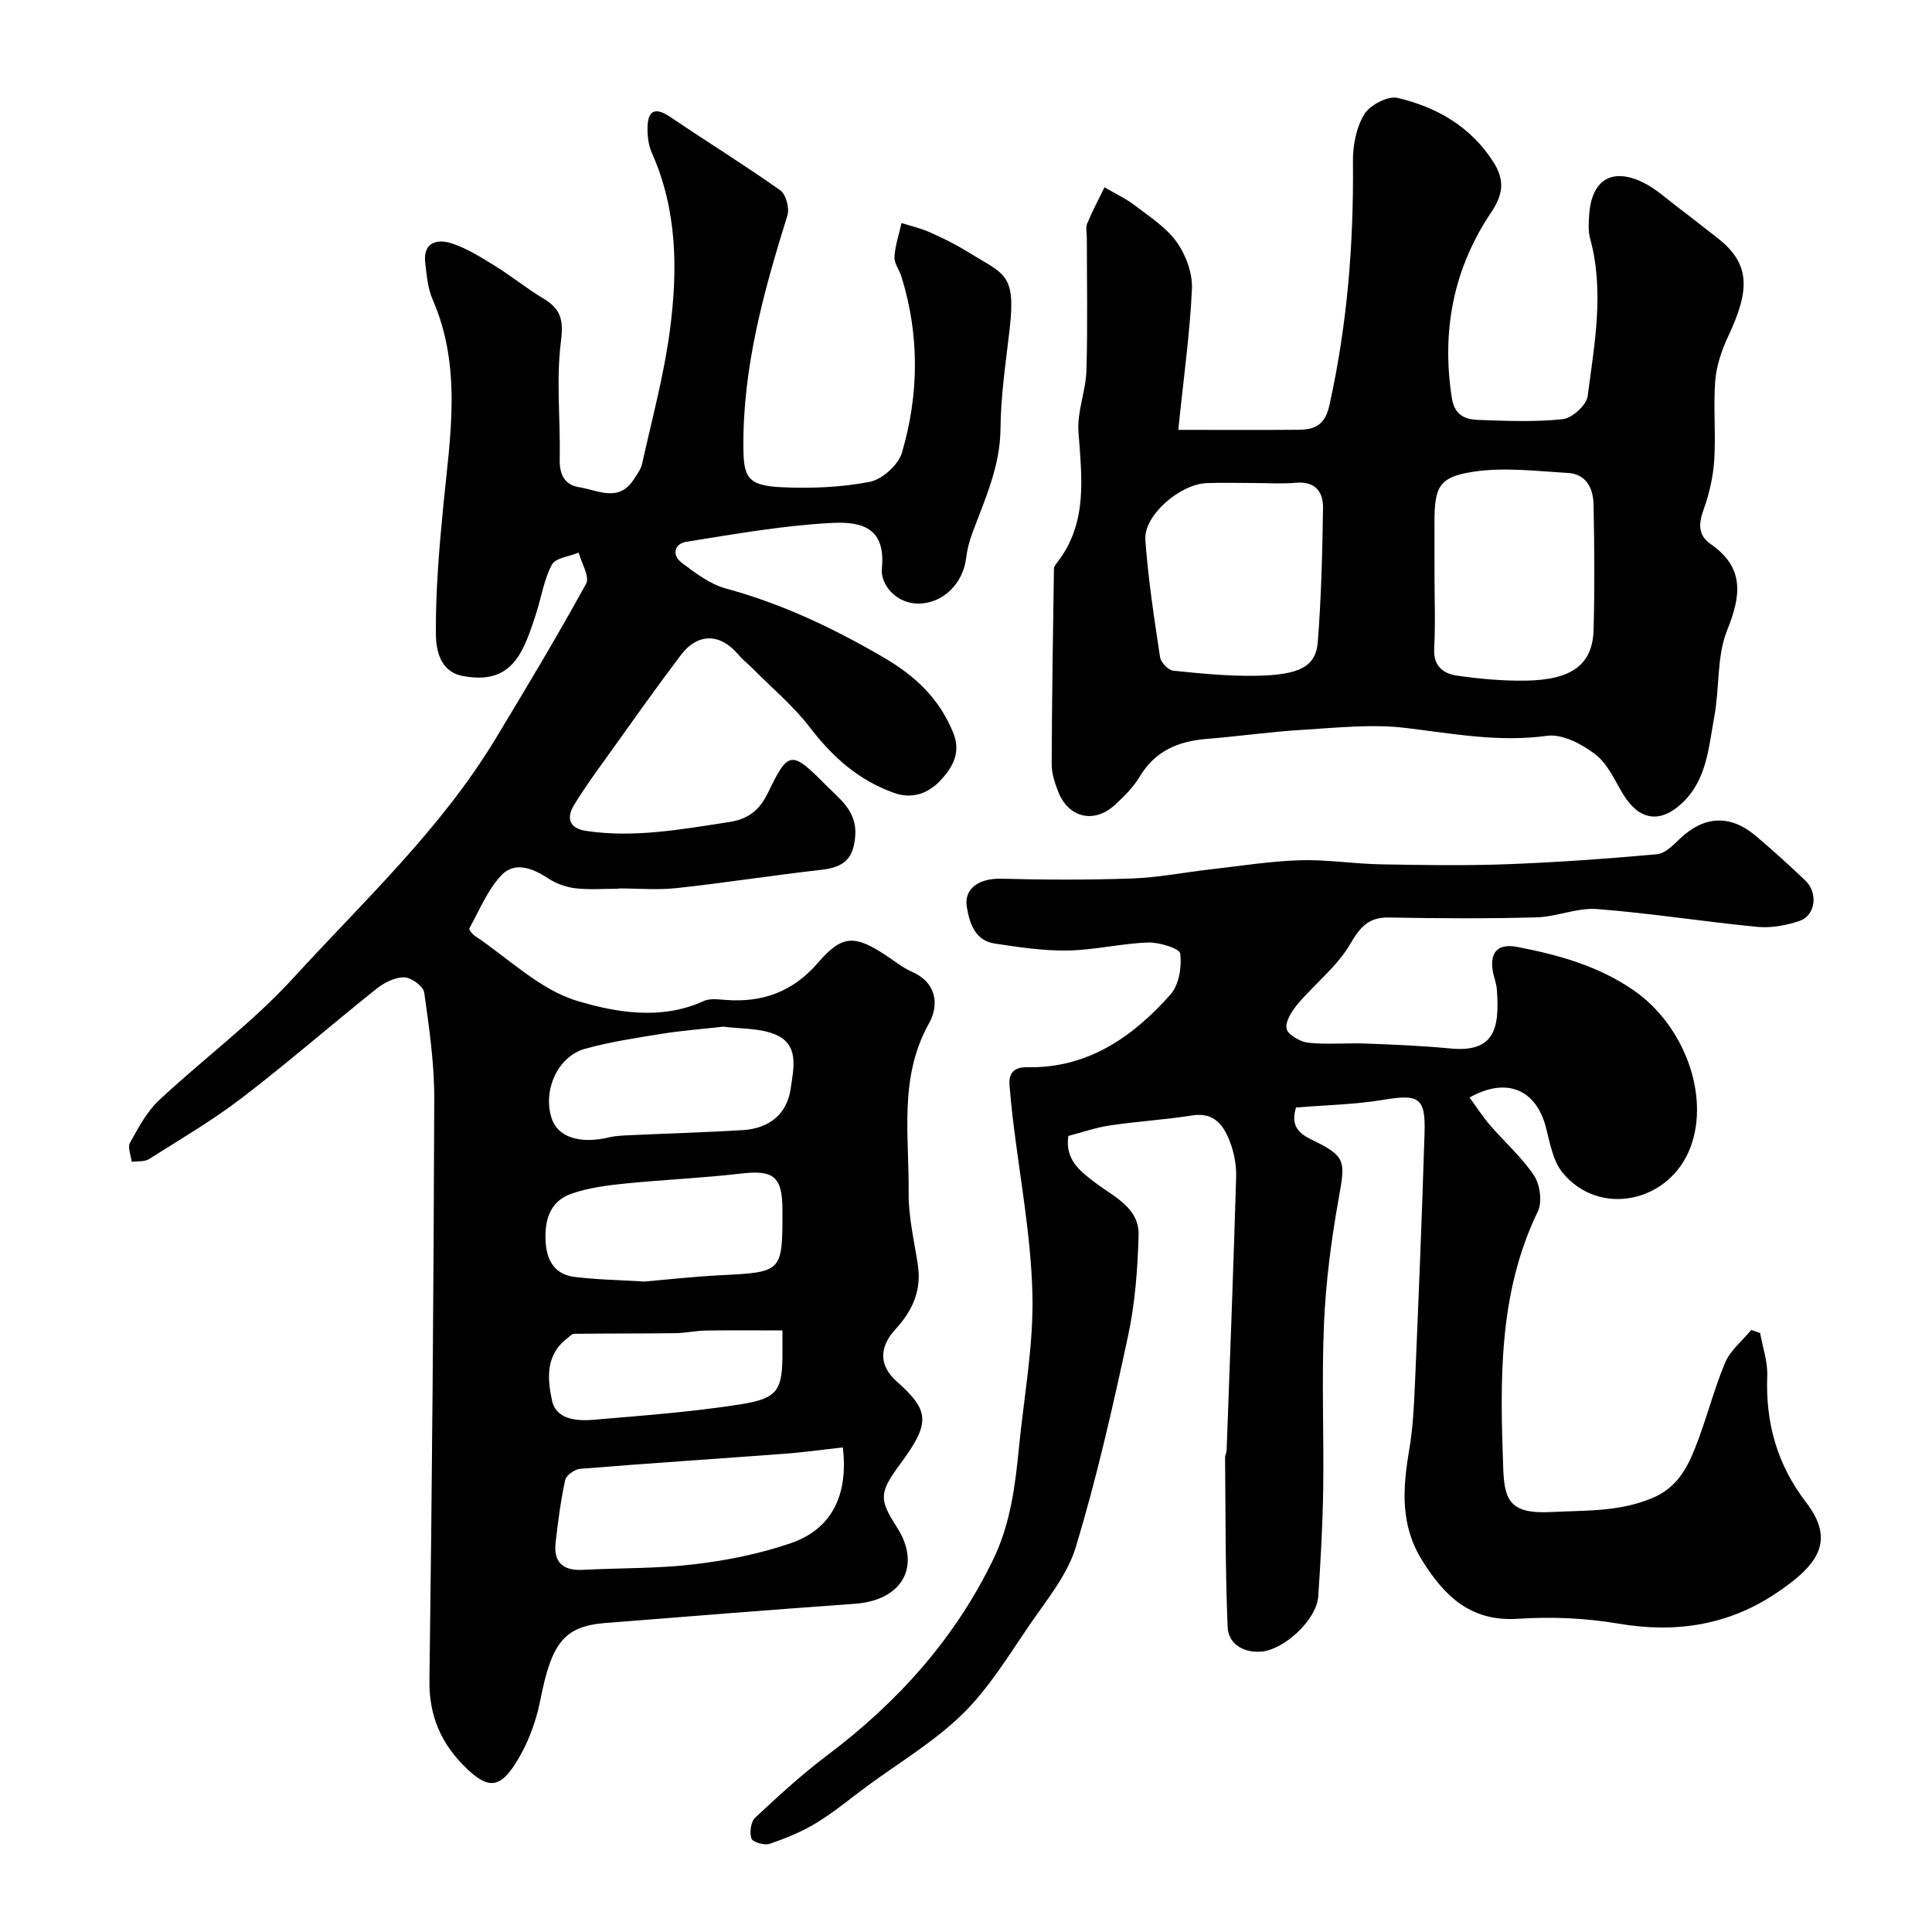
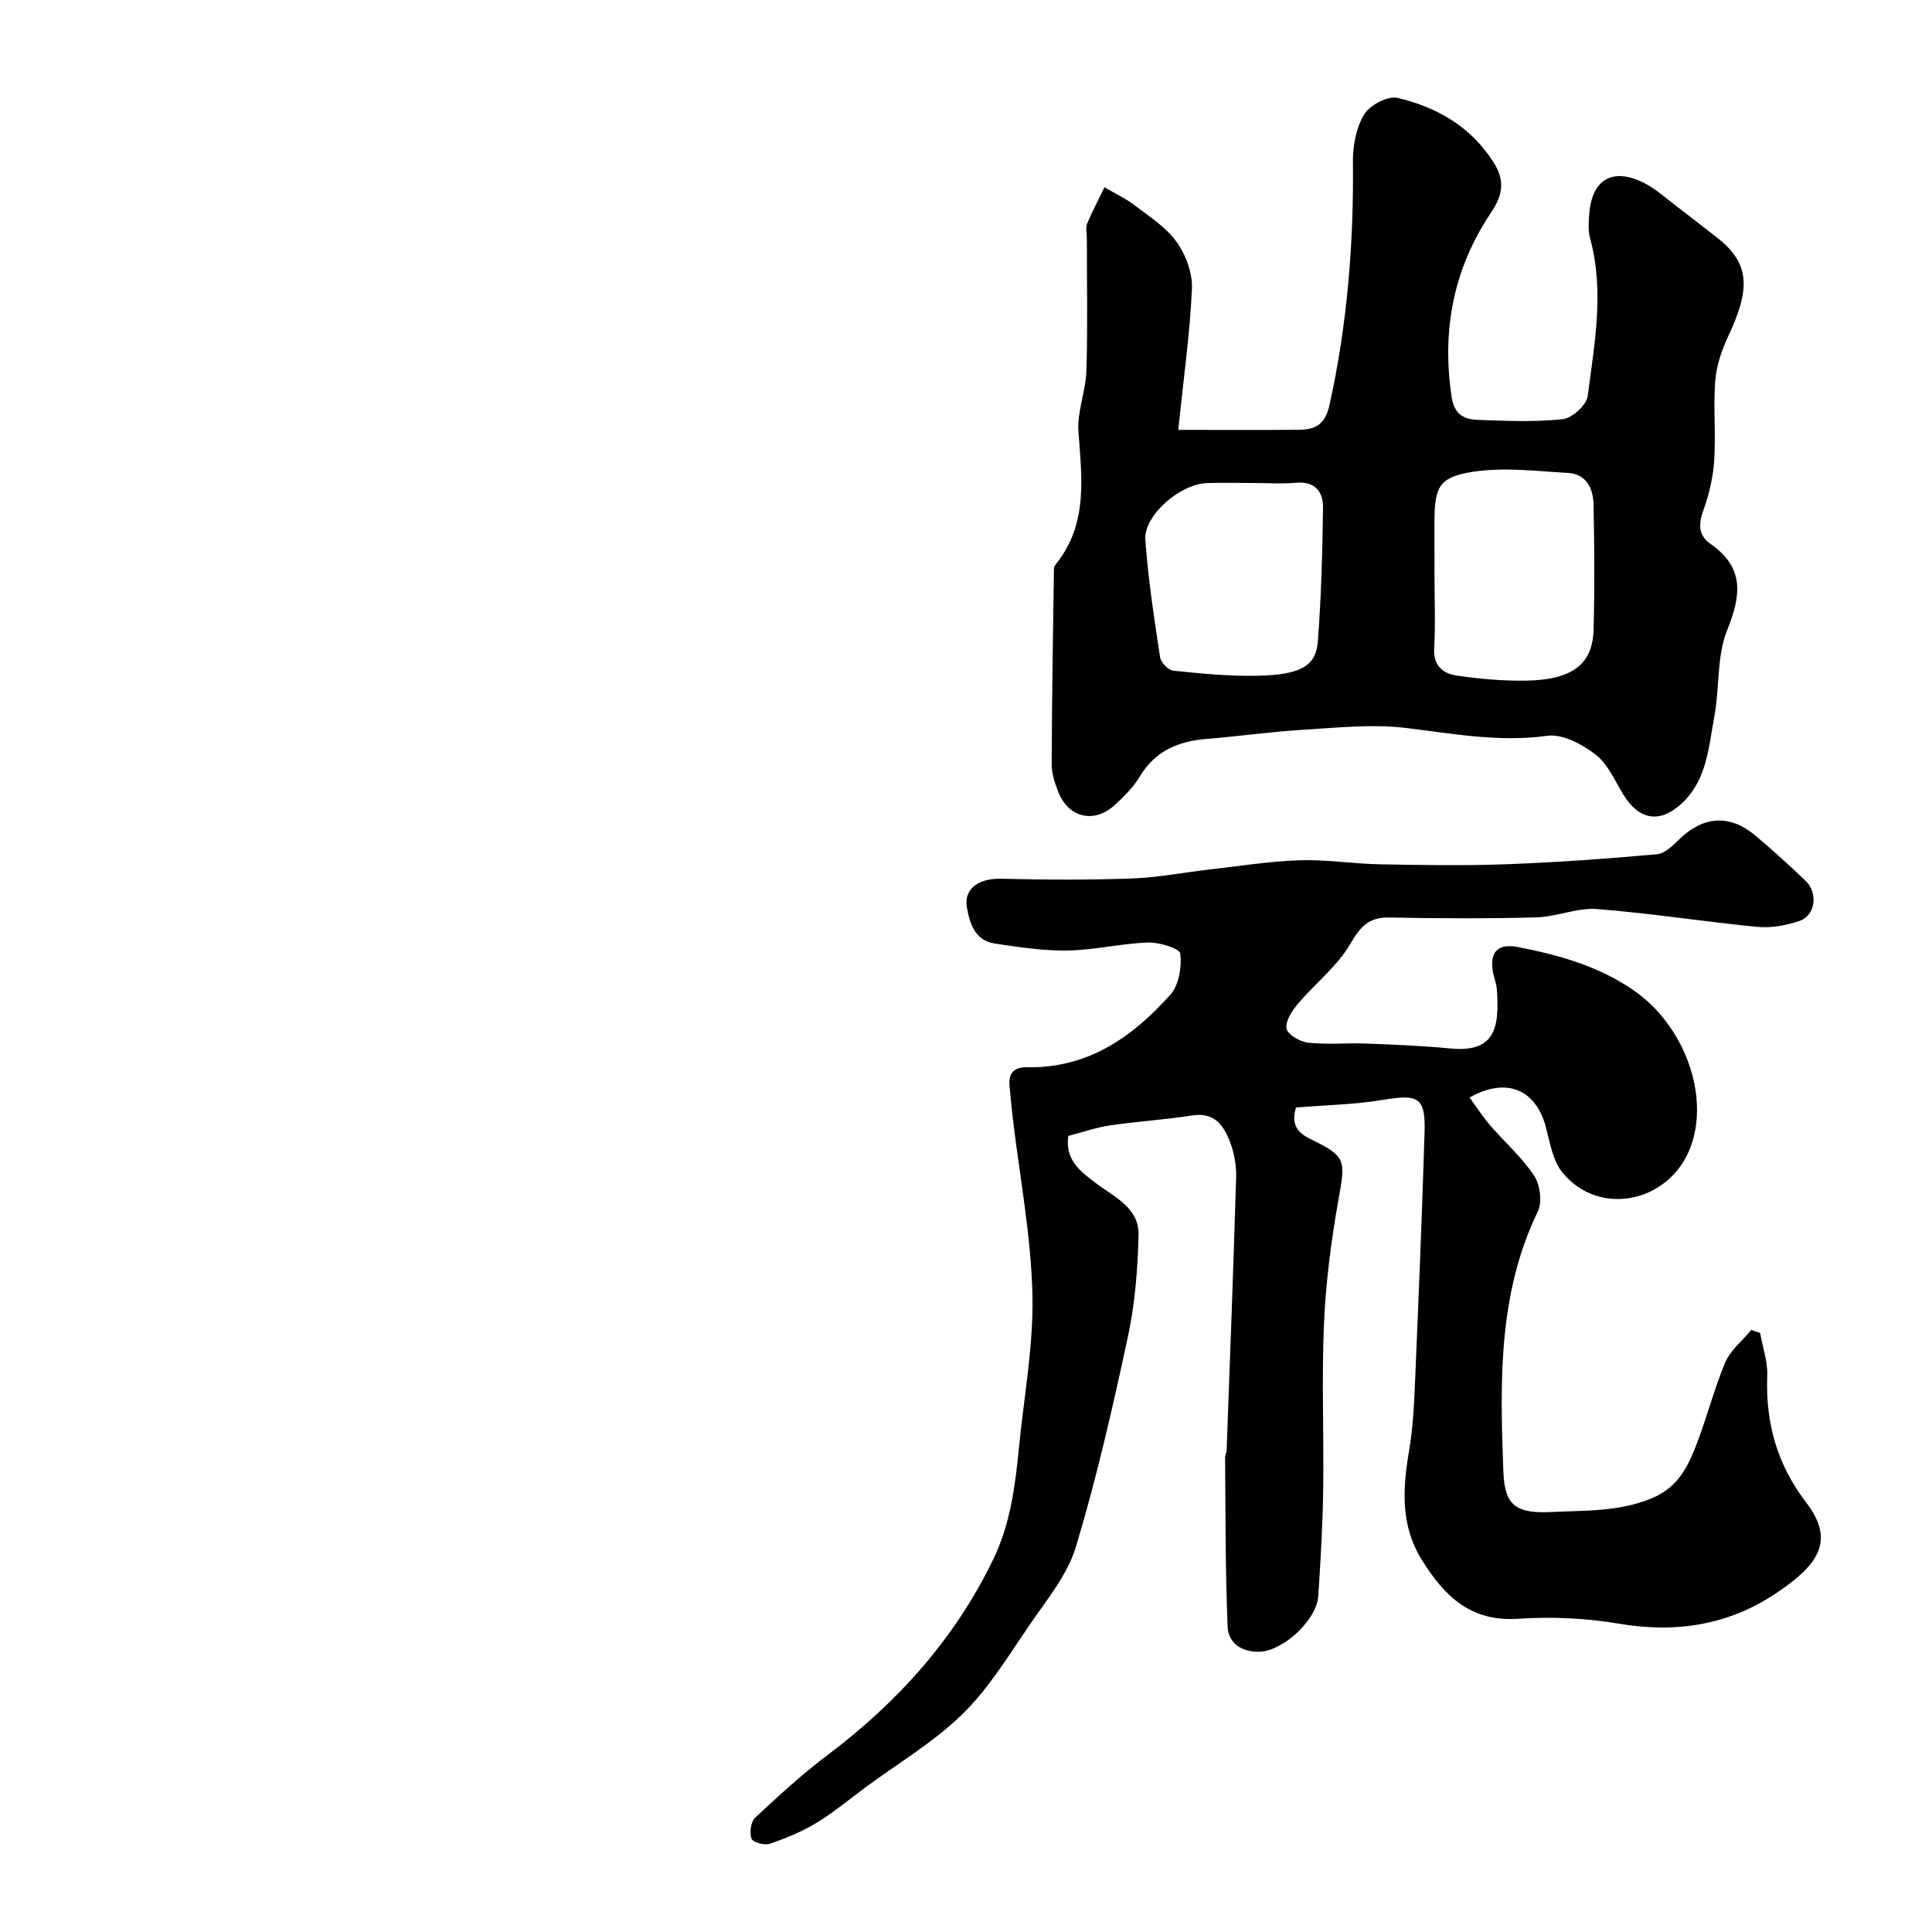
<svg xmlns="http://www.w3.org/2000/svg" enable-background="new 0 0 400 400" viewBox="0 0 400 400">
  <g fill="#000001">
-     <path d="m128.12 184c-3 0-6.03.25-8.99-.09-1.96-.23-4.03-.99-5.68-2.08-3.24-2.12-6.91-3.53-9.67-.59-2.86 3.05-4.53 7.23-6.61 10.98-.13.24.61 1.18 1.12 1.52 7.01 4.69 13.5 11.18 21.24 13.49 8.1 2.43 17.43 4.03 26.18.02 1.26-.58 2.96-.34 4.44-.23 7.72.6 14.02-1.66 19.26-7.75 4.96-5.77 7.59-5.7 14-1.48 1.77 1.16 3.45 2.55 5.36 3.39 5.28 2.31 5.65 6.99 3.55 10.73-6.26 11.2-4.07 23.17-4.2 34.9-.06 5 1.14 10.02 1.9 15.01.81 5.3-1.04 9.48-4.6 13.36-3.42 3.73-3.48 7.52.22 10.82 6.81 6.06 7.07 8.54.78 17.05-4.38 5.92-4.49 7.32-.76 13.09 5.19 8.02 1.21 15.19-8.62 15.9-17.24 1.23-34.47 2.62-51.7 3.98-8.65.69-11.16 4.22-13.49 16.05-.97 4.92-2.97 10.01-5.83 14.08-3.02 4.28-5.5 3.71-9.34.06-5.27-5.02-7.88-10.84-7.77-18.37.54-40.1.87-80.2 1-120.3.02-7.36-1.05-14.75-2.08-22.05-.18-1.29-2.68-3.12-4.14-3.14-1.92-.03-4.16 1.1-5.75 2.37-9.36 7.47-18.4 15.35-27.91 22.63-6.07 4.64-12.72 8.54-19.19 12.63-.94.59-2.37.39-3.57.56-.16-1.33-.89-2.97-.36-3.92 1.71-3.09 3.44-6.4 5.96-8.77 9.14-8.57 19.38-16.1 27.79-25.3 14.62-15.99 30.66-30.89 41.99-49.68 6.39-10.58 12.75-21.19 18.7-32.02.79-1.43-.96-4.26-1.54-6.44-1.91.8-4.78 1.08-5.54 2.49-1.66 3.08-2.17 6.75-3.28 10.14-.8 2.46-1.6 4.96-2.76 7.26-2.55 5.05-6.32 6.8-12.4 5.66-4.77-.89-5.57-5.44-5.59-8.77-.05-8.88.69-17.79 1.56-26.64 1.42-14.31 3.86-28.6-2.23-42.54-1.01-2.32-1.23-5.05-1.53-7.62-.5-4.17 2.42-4.96 5.32-4.05 3.19 1 6.15 2.88 9.04 4.66 3.47 2.14 6.65 4.74 10.15 6.84 3.56 2.13 4.15 4.4 3.59 8.79-1.03 8.04-.09 16.32-.26 24.5-.06 3.19 1.07 5.29 4.06 5.75 3.82.6 8.11 3.19 11.23-1.55.69-1.06 1.52-2.15 1.78-3.34 2.04-9.22 4.54-18.39 5.76-27.72 1.62-12.37 1.52-24.79-3.74-36.59-.7-1.57-.94-3.48-.91-5.23.06-3.59 1.56-4.36 4.7-2.24 7.56 5.11 15.33 9.92 22.78 15.19 1.18.84 1.95 3.7 1.49 5.19-4.88 15.66-9.25 31.35-9.12 47.99.05 6.24.84 7.98 8 8.3 6.06.27 12.28.03 18.2-1.13 2.58-.51 5.9-3.53 6.64-6.06 3.52-12.04 3.65-24.28-.11-36.4-.43-1.4-1.53-2.78-1.45-4.11.14-2.35.94-4.67 1.46-7 1.96.62 3.99 1.08 5.85 1.91 2.68 1.19 5.35 2.49 7.84 4.04 7.58 4.72 10.03 4.36 8.69 16.06-.79 6.85-1.83 13.72-1.89 20.59-.07 7.82-3.22 14.57-5.83 21.59-.62 1.66-1.07 3.42-1.28 5.17-.61 5.08-4.54 9.22-9.55 9.42-4.93.2-8.24-3.98-7.9-7.27.94-9.23-5.3-9.71-10.82-9.4-9.91.56-19.78 2.3-29.61 3.87-2.58.41-3.11 2.77-.98 4.37 2.81 2.12 5.84 4.43 9.13 5.32 11.58 3.14 22.16 8.17 32.51 14.19 6.71 3.9 11.65 8.56 14.56 15.71 1.68 4.14-.26 7.27-2.63 9.8-2.41 2.56-5.67 4.03-9.67 2.6-7.33-2.62-12.68-7.41-17.37-13.52-3.42-4.46-7.84-8.15-11.82-12.17-.99-1-2.12-1.87-3.02-2.94-3.77-4.45-8.4-4.53-11.94.16-5.12 6.77-10.02 13.7-14.96 20.61-2.47 3.44-4.99 6.87-7.17 10.49-1.57 2.62-.89 4.73 2.5 5.24 10.02 1.52 19.81-.33 29.66-1.82 4.1-.62 6.38-2.59 8.1-6.16 4.14-8.62 4.84-8.67 11.77-1.66 2.96 3 6.64 5.49 6.25 10.66-.35 4.62-2.18 6.49-6.97 7.04-10.02 1.13-19.98 2.7-30 3.79-3.95.43-7.99.07-11.99.07.01 0 .01.03.01.06zm46.38 115.67c-4.23.47-8.12 1.02-12.03 1.31-14.12 1.06-28.24 1.98-42.35 3.12-1.14.09-2.9 1.35-3.11 2.34-.92 4.27-1.49 8.62-1.98 12.97-.45 4 1.51 5.82 5.55 5.61 7.76-.4 15.57-.24 23.26-1.16 6.73-.81 13.52-2.17 19.92-4.37 8.39-2.9 11.92-9.88 10.74-19.82zm-24.75-87.11c-4.33.49-8.6.81-12.82 1.49-5.3.85-10.64 1.66-15.8 3.09-5.69 1.58-8.82 8.66-6.9 14.45 1.28 3.86 5.83 5.31 11.82 3.9 1.43-.34 2.94-.4 4.41-.46 7.77-.36 15.54-.58 23.3-1.05 5.52-.33 9.22-3.33 9.96-8.69.56-4.05 1.89-9.13-3.38-11.18-3.23-1.28-7.03-1.09-10.59-1.55zm-16.38 52.77c4.52-.38 10.1-1.01 15.69-1.3 12.95-.66 12.95-.59 12.94-13.51-.01-6.98-1.83-8.34-8.65-7.54-7.99.93-16.04 1.26-24.04 2.07-3.7.38-7.49.87-10.97 2.08-4.52 1.58-5.64 5.5-5.37 10.02.24 3.95 1.97 6.71 5.96 7.22 4.41.56 8.89.62 14.44.96zm28.63 10.12c-5.72 0-10.81-.06-15.89.03-2.08.03-4.16.51-6.24.54-6.99.09-13.98.04-20.97.13-.54.01-1.09.66-1.6 1.05-4.41 3.43-3.95 8.42-3.01 12.77.85 3.95 5.13 4.28 8.61 3.98 10.1-.87 20.24-1.61 30.24-3.17 8.05-1.25 8.9-2.94 8.86-11.17-.01-1.31 0-2.62 0-4.16z" />
    <path d="m304.25 227.23c1.6 2.18 2.81 4.07 4.27 5.76 3.02 3.5 6.58 6.61 9.1 10.42 1.24 1.88 1.71 5.46.77 7.41-8.24 17.02-7.81 35.2-7.16 53.27.24 6.56 1.45 9.4 9.88 8.96 7.03-.36 13.95 0 20.83-2.83 5.08-2.09 7.19-5.91 8.92-10.2 2.37-5.86 3.87-12.08 6.31-17.9 1.08-2.56 3.57-4.53 5.41-6.77.61.21 1.22.42 1.83.63.53 2.96 1.59 5.93 1.48 8.87-.37 9.72 2.02 18.34 8.02 26.17 6.16 8.02 2.57 13.01-6.34 18.94-9.78 6.52-20.69 8.21-32.44 6.2-6.79-1.16-13.89-1.47-20.77-1.01-9.86.66-15.29-4.65-19.96-12.15-4.5-7.24-4-14.8-2.66-22.67.77-4.53 1.02-9.17 1.21-13.77.74-17.37 1.46-34.73 1.99-52.11.22-7.27-1.25-7.96-8.64-6.73-5.83.97-11.8 1.07-17.97 1.58-.94 3.05-.17 5 2.99 6.53 7.42 3.6 7.26 4.38 5.83 12.34-1.52 8.52-2.65 17.19-3.03 25.83-.51 11.48 0 22.99-.17 34.49-.11 7.34-.53 14.68-1.02 22.01-.32 4.87-7.18 11.24-12.05 11.47-3.65.17-6.56-1.71-6.71-5.13-.49-11.69-.42-23.41-.53-35.12 0-.48.3-.95.32-1.43.69-18.85 1.41-37.71 1.97-56.57.07-2.4-.39-4.96-1.24-7.21-1.3-3.42-3.19-6.31-7.85-5.57-5.65.89-11.39 1.23-17.06 2.07-2.86.42-5.64 1.41-8.59 2.17-.75 4.98 2.55 7.4 5.66 9.75 3.87 2.92 9.02 5.13 8.88 10.8-.18 7.01-.73 14.13-2.2 20.97-3.14 14.62-6.46 29.25-10.78 43.56-1.77 5.87-6.1 11.05-9.67 16.28-4.32 6.33-8.4 13.06-13.82 18.35-5.9 5.77-13.22 10.1-19.92 15.05-3.41 2.52-6.68 5.27-10.29 7.46-3.01 1.83-6.35 3.2-9.7 4.34-1.08.37-3.51-.33-3.77-1.09-.43-1.24-.13-3.48.78-4.33 4.81-4.49 9.68-8.97 14.93-12.92 14.55-10.95 26.4-24.1 34.37-40.59 3.53-7.3 4.53-15.16 5.3-23.08 1.04-10.62 3.06-21.27 2.79-31.87-.31-12.23-2.66-24.41-4.1-36.62-.25-2.12-.43-4.24-.63-6.37-.25-2.72.89-3.96 3.74-3.91 12.49.22 21.77-6.28 29.58-15.06 1.76-1.98 2.36-5.72 2.02-8.47-.13-1.07-4.35-2.37-6.67-2.29-5.55.19-11.06 1.56-16.61 1.65-5.04.09-10.12-.68-15.13-1.44-4.12-.62-5.23-4.24-5.78-7.59-.64-3.86 2.65-5.95 7.12-5.83 9.02.23 18.06.27 27.08-.05 5.39-.19 10.74-1.26 16.11-1.87 6.19-.7 12.38-1.7 18.6-1.9 5.58-.18 11.19.74 16.79.84 8.7.16 17.41.3 26.1-.02 10.38-.39 20.75-1.14 31.09-2.07 1.66-.15 3.34-1.86 4.7-3.17 4.94-4.76 10.39-5.13 15.68-.69 3.54 2.97 6.95 6.1 10.31 9.28 2.73 2.58 2.16 7.27-1.22 8.4-2.74.92-5.84 1.49-8.69 1.22-11.07-1.07-22.08-2.83-33.17-3.69-4.12-.32-8.36 1.6-12.56 1.72-10.16.28-20.33.22-30.49.03-4.28-.08-5.99 1.93-8.09 5.52-2.7 4.62-7.25 8.14-10.78 12.31-1.23 1.45-2.66 3.61-2.38 5.17.22 1.24 2.81 2.74 4.47 2.92 3.98.43 8.04.02 12.06.18 5.77.22 11.55.45 17.3 1.01 9.08.89 10.35-3.9 9.7-12.28-.1-1.28-.64-2.52-.85-3.81-.65-4.07 1.32-5.66 5.13-4.92 8.51 1.64 16.77 3.94 24.06 8.98 10.42 7.21 15.76 21.63 11.8 32.37-4.27 11.58-18.96 14.7-26.56 5.33-2-2.46-2.59-6.19-3.44-9.44-2.05-7.68-8.07-10.41-15.79-6.07z" />
    <path d="m243.95 89c9.35 0 17.1.05 24.86-.02 3.35-.03 5.5-.89 6.43-5.07 3.7-16.66 5.05-33.46 4.87-50.47-.03-3.31.68-7.05 2.36-9.79 1.16-1.91 4.89-3.86 6.9-3.38 8.11 1.92 15.14 5.93 19.84 13.31 2.36 3.71 2.01 6.68-.45 10.34-7.82 11.63-10.33 24.48-8.19 38.38.57 3.7 2.73 4.54 5.52 4.64 5.82.2 11.71.47 17.47-.16 1.94-.21 4.91-2.91 5.15-4.76 1.41-10.83 3.49-21.73.5-32.67-.42-1.56-.3-3.32-.18-4.96.52-7.16 4.7-9.75 11.14-6.62 2.6 1.26 4.81 3.33 7.16 5.1 2.74 2.06 5.41 4.21 8.13 6.3 7.2 5.55 6.74 11.07 2.3 20.56-1.33 2.85-2.4 6.03-2.64 9.13-.42 5.47.15 11-.21 16.48-.23 3.46-1.05 6.99-2.23 10.26-1.04 2.89-1.09 5.23 1.47 7.02 7.05 4.91 6.36 10.6 3.43 17.88-2.18 5.43-1.54 11.93-2.65 17.86-1.18 6.33-1.51 13.1-6.72 17.96-4.5 4.2-8.83 3.52-12.08-1.76-1.79-2.91-3.24-6.39-5.81-8.36-2.77-2.13-6.86-4.3-10.02-3.86-9.98 1.38-19.53-.46-29.28-1.63-6.94-.83-14.12-.05-21.16.38-6.71.4-13.38 1.36-20.09 1.9-5.84.48-10.61 2.47-13.79 7.78-1.33 2.22-3.27 4.16-5.2 5.92-4.26 3.9-9.6 2.61-11.69-2.78-.7-1.8-1.36-3.77-1.35-5.66.05-13.52.26-27.05.47-40.57.01-.43.41-.88.71-1.27 6.36-8.26 5.03-17.63 4.36-27.08-.29-4.12 1.52-8.36 1.65-12.56.28-9.15.09-18.32.09-27.49 0-1-.29-2.12.06-2.98 1.06-2.56 2.38-5.02 3.59-7.52 2.1 1.23 4.35 2.27 6.27 3.74 3.07 2.34 6.5 4.54 8.68 7.59 1.9 2.65 3.29 6.43 3.16 9.63-.41 9.15-1.7 18.27-2.83 29.26zm53.05 30.31c0 4.98.21 9.98-.07 14.95-.2 3.63 1.87 5.21 4.72 5.62 4.7.68 9.48 1.11 14.22 1.04 9.58-.14 13.86-3.34 14.06-10.5.25-8.63.17-17.28 0-25.92-.06-3.32-1.46-6.35-5.28-6.58-6.52-.38-13.2-1.22-19.57-.26-7.25 1.1-8.09 3.17-8.09 10.66.01 3.68.01 7.34.01 10.99zm-37.66-19.31c-3.17 0-6.33-.1-9.5.02-5.56.21-13.07 6.72-12.71 11.74.58 8.14 1.83 16.24 3.05 24.31.16 1.08 1.7 2.68 2.73 2.79 5.74.59 11.52 1.16 17.28 1.05 8.93-.17 12.23-1.92 12.64-6.97.73-9.23.95-18.52 1.09-27.78.05-3.31-1.6-5.56-5.59-5.21-2.98.26-6 .05-8.99.05z" />
  </g>
</svg>